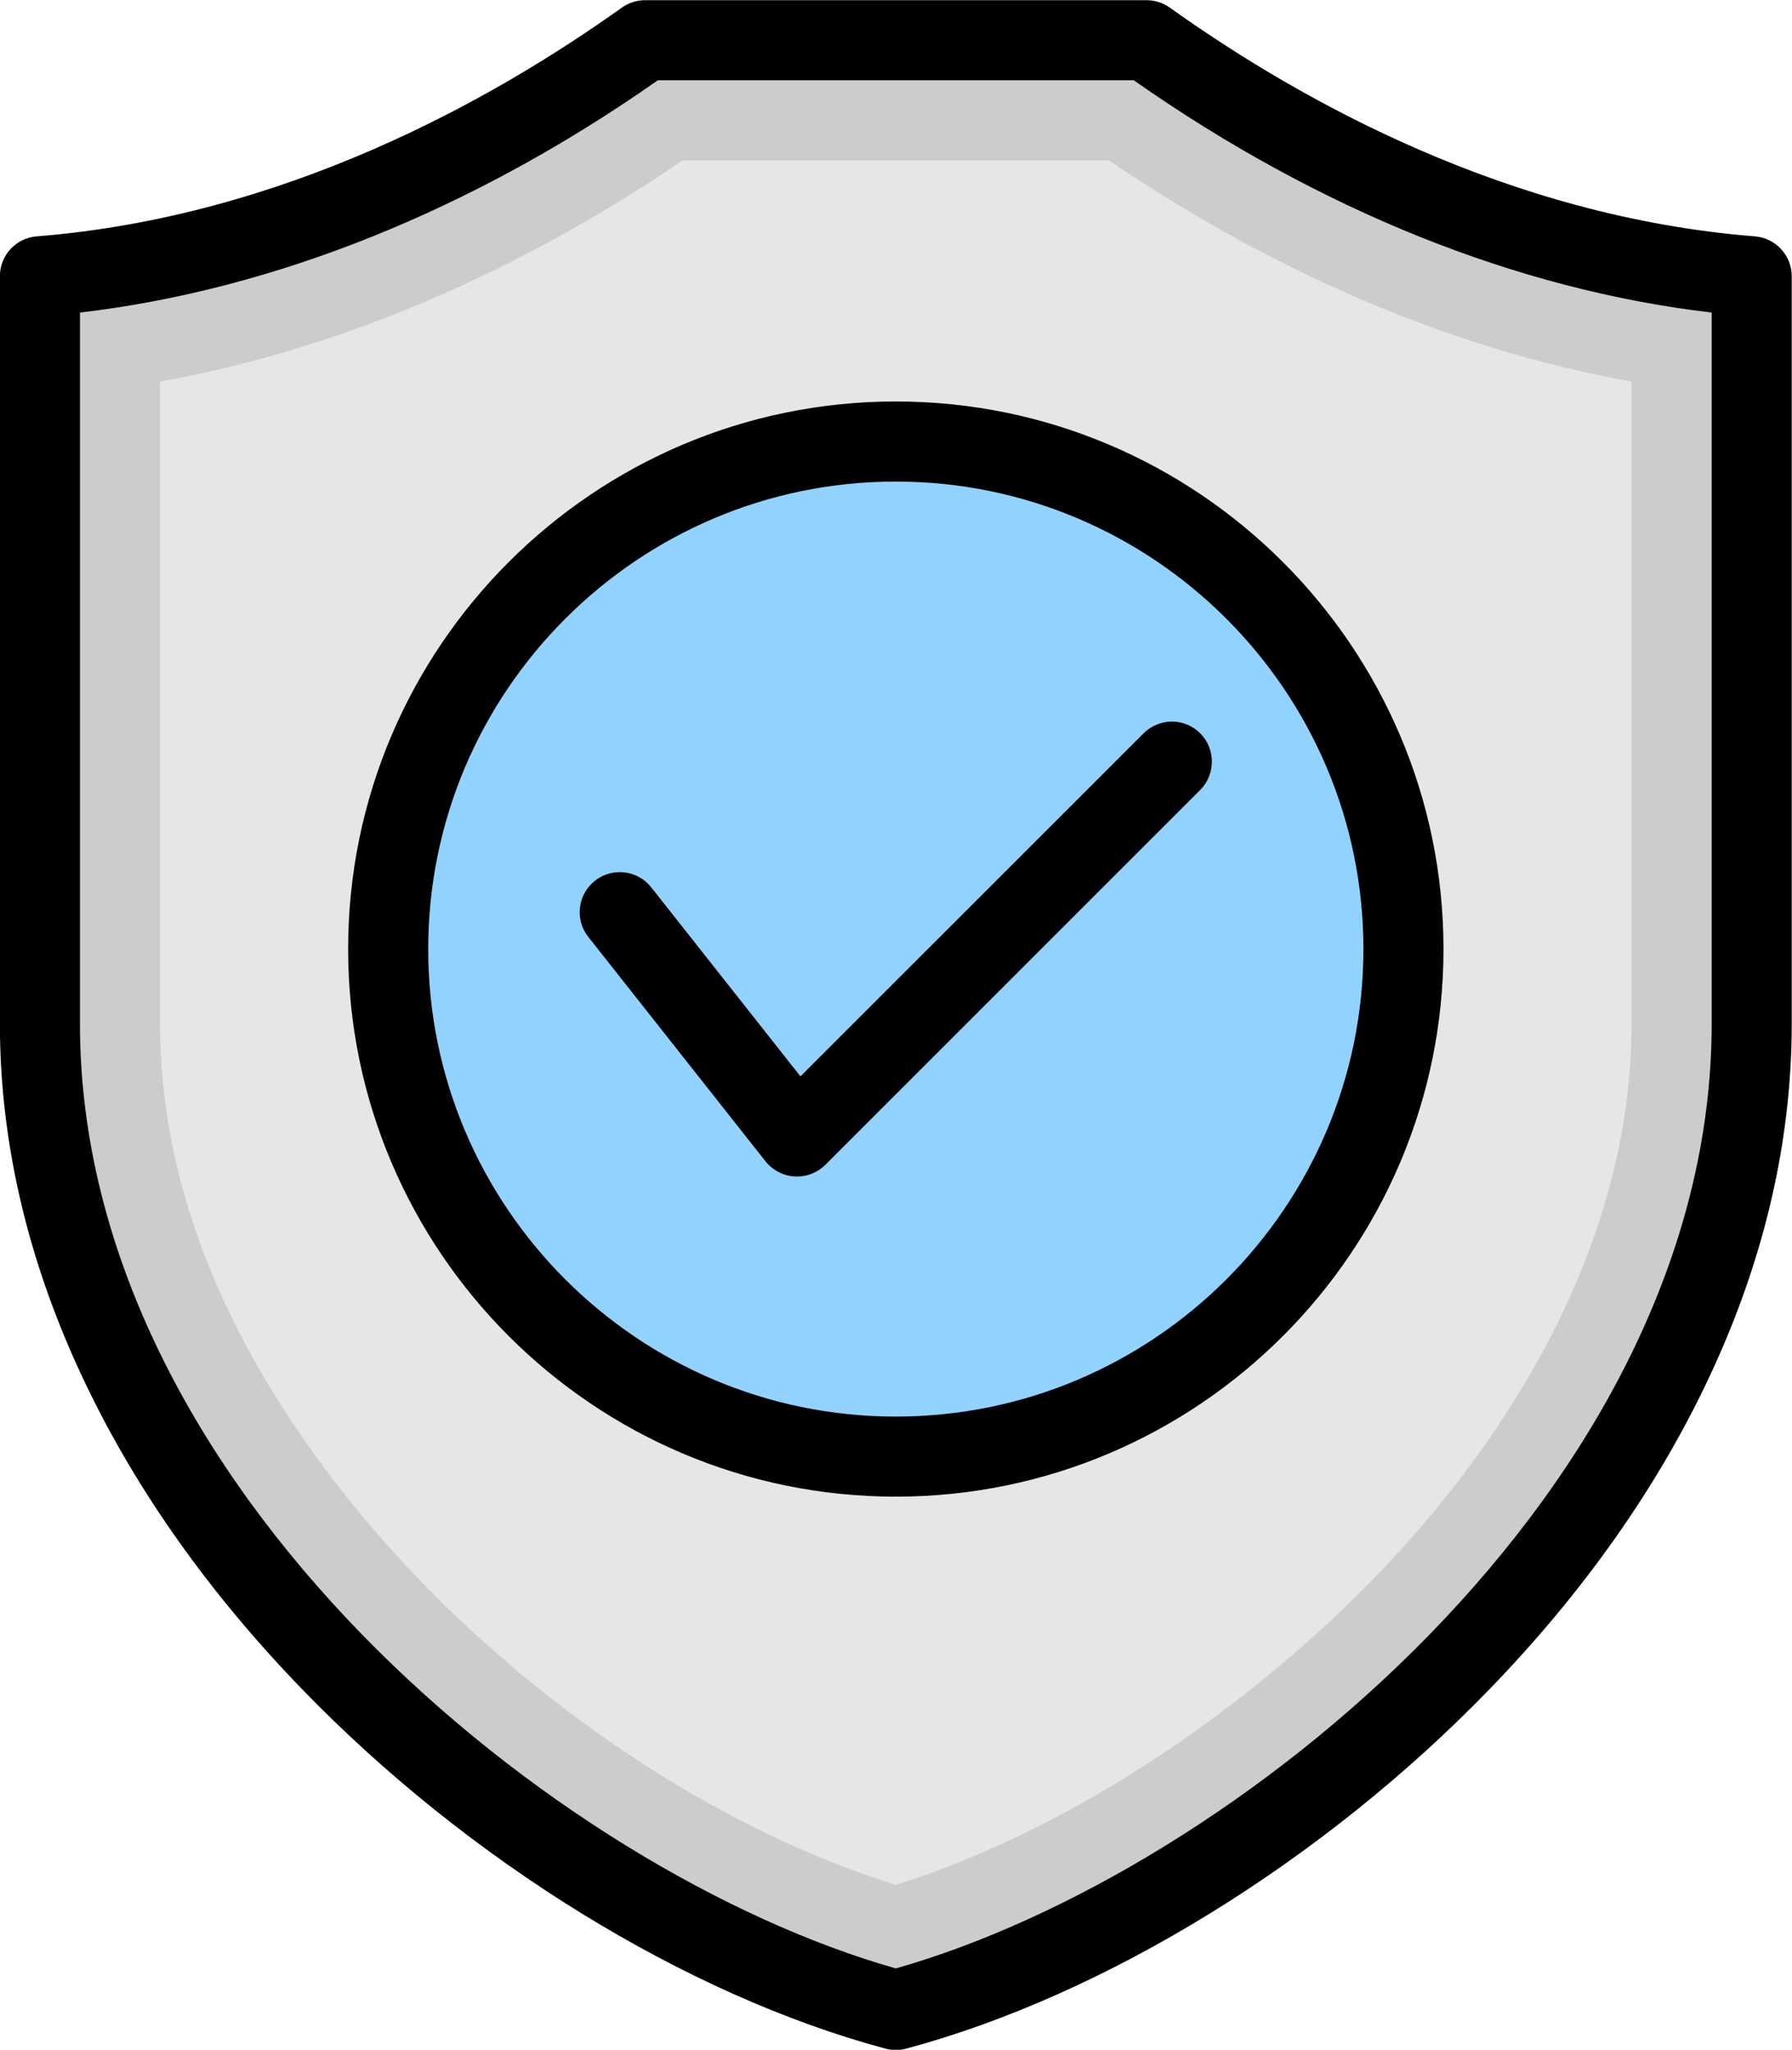
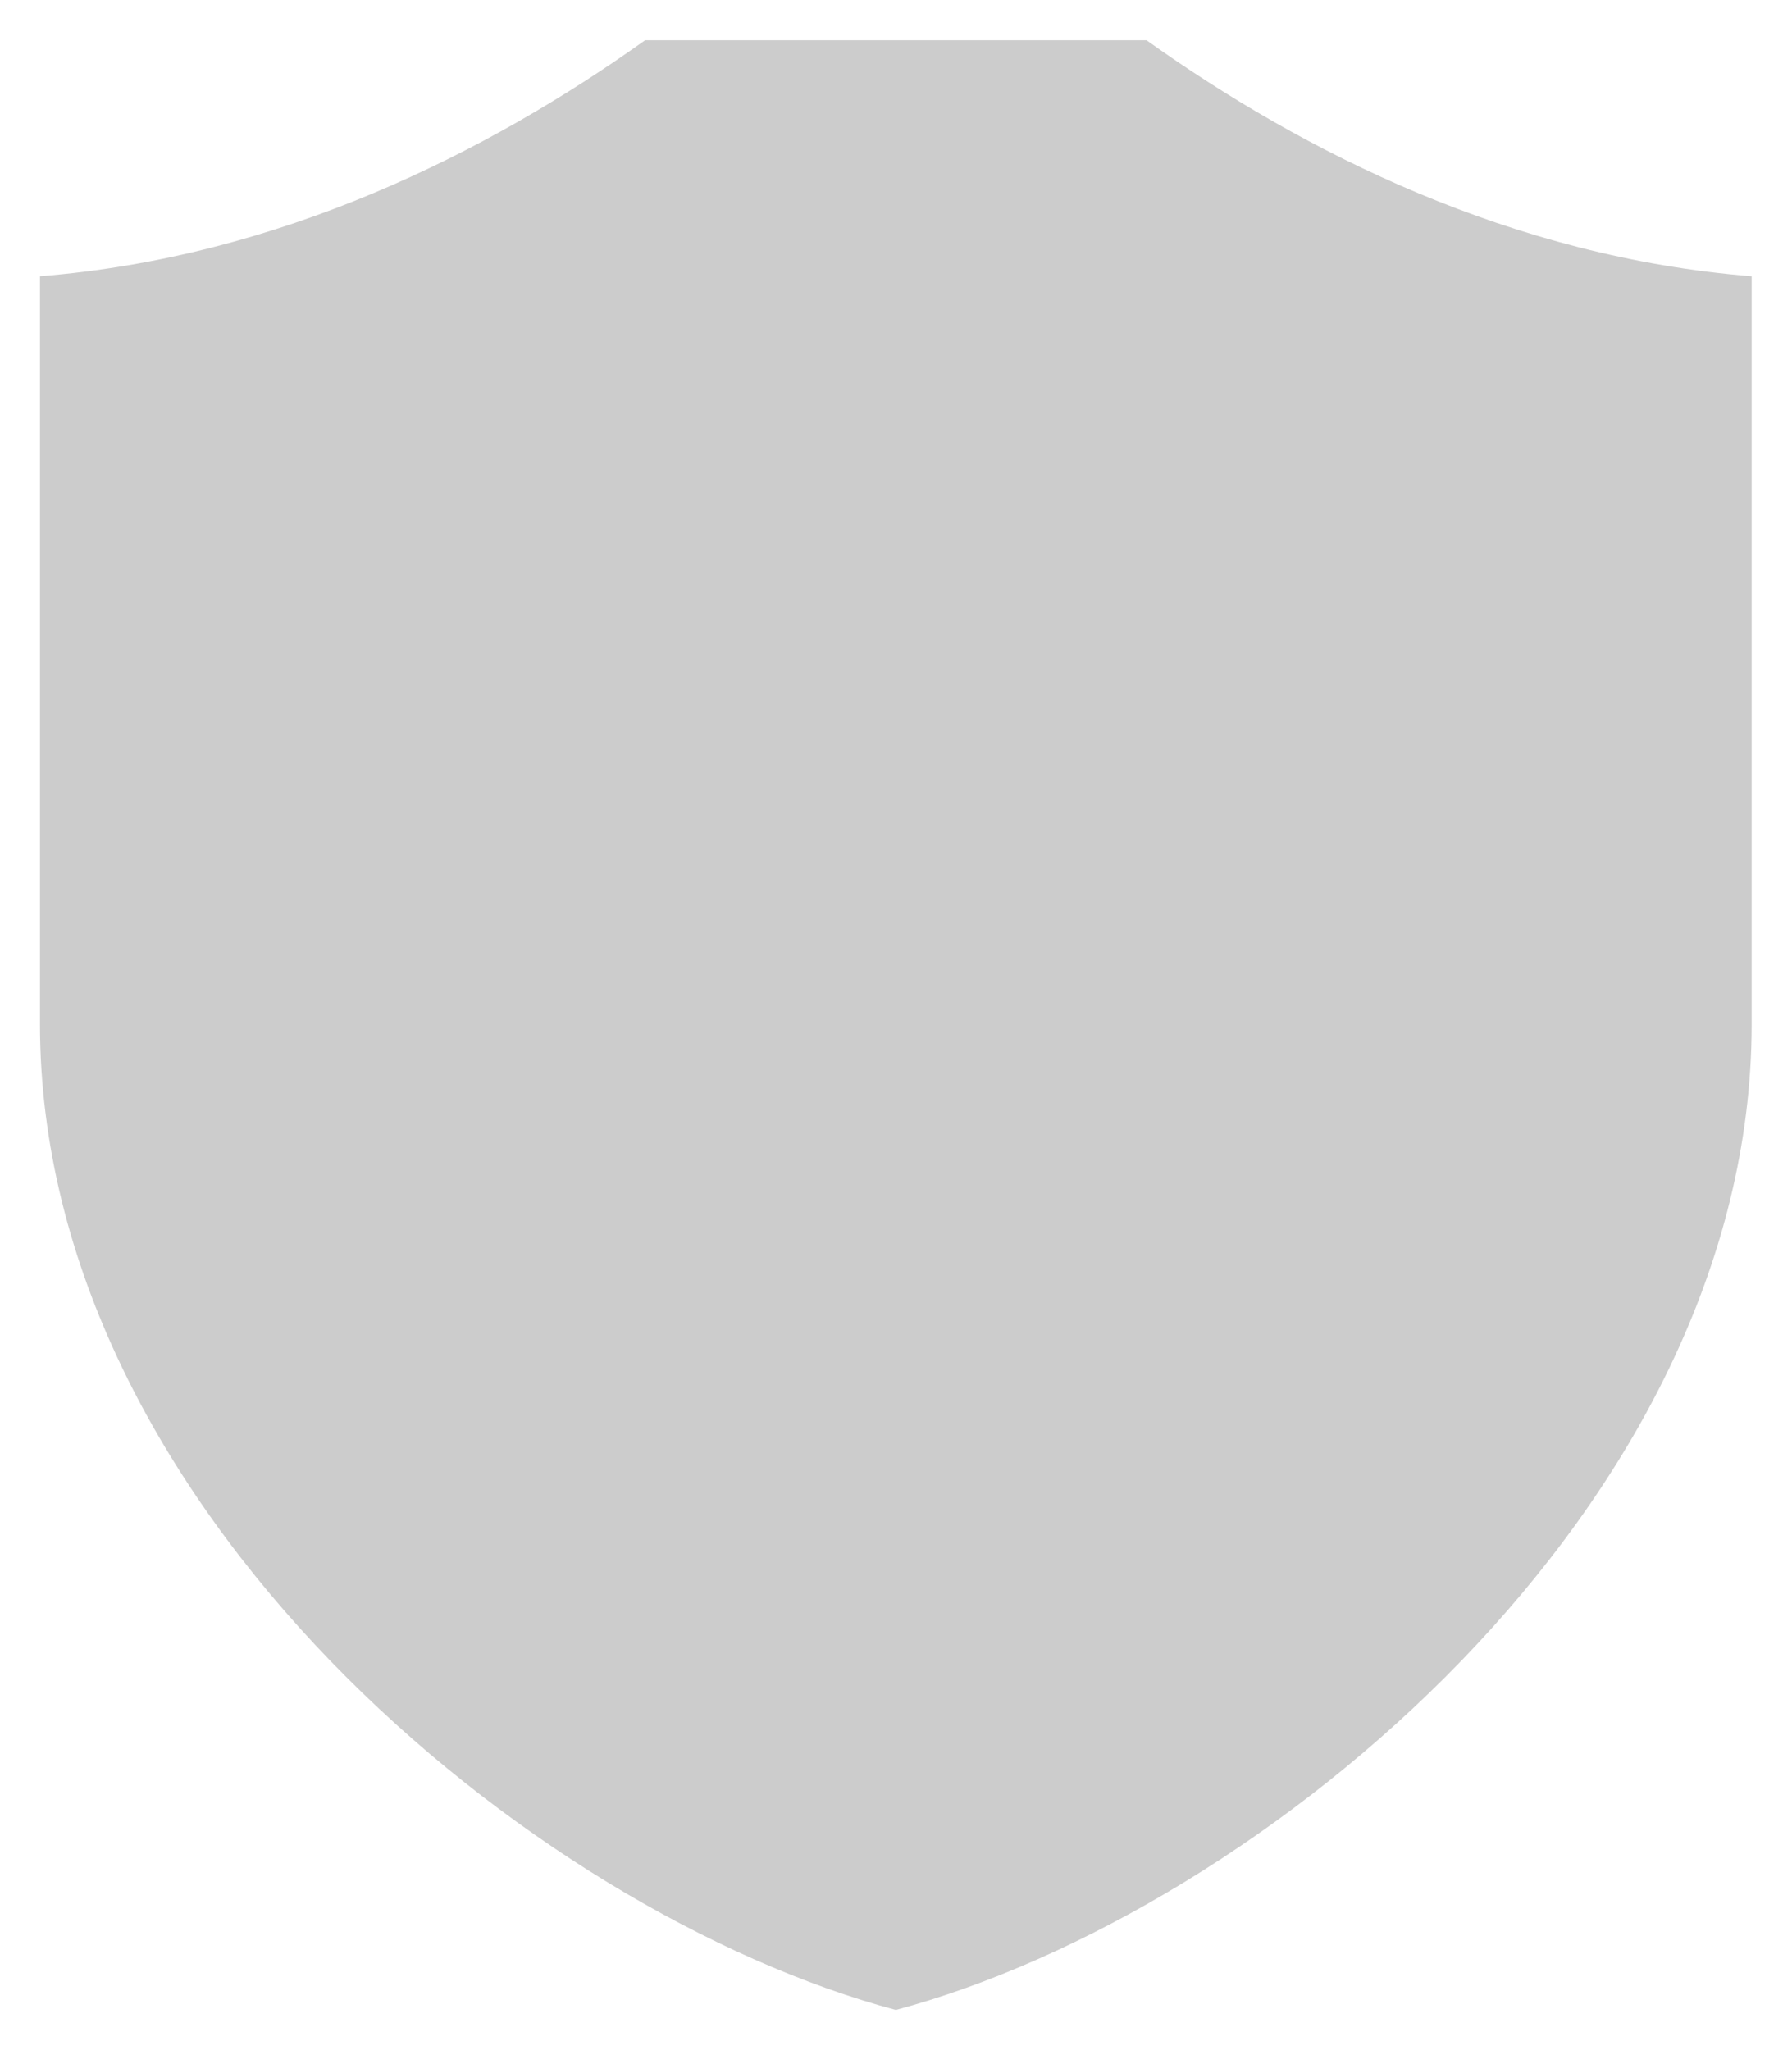
<svg xmlns="http://www.w3.org/2000/svg" height="512.0" preserveAspectRatio="xMidYMid meet" version="1.0" viewBox="32.0 0.2 447.6 512.0" width="447.6" zoomAndPan="magnify">
  <g clip-rule="evenodd" fill-rule="evenodd">
    <g>
      <g id="change1_1">
        <path d="M41.983,69.203c59.755-4.753,111.803-30.875,151.144-58.952h125.251 c39.34,28.077,91.389,54.199,151.144,58.952v186.772c0,120.513-122.346,221.779-213.769,246.275 C164.33,477.754,41.983,376.488,41.983,255.976V69.203z" fill="#ccc" />
      </g>
      <g id="change2_1">
-         <path d="M71.983,95.517v160.459c0,13.621,1.893,27.122,5.403,40.275c20.658,77.414,102.225,151.03,178.356,174.768 c47.664-14.934,95.864-49.563,128.247-86.072c31.563-35.585,55.533-80.393,55.533-128.971V95.517 c-46.918-8.465-91.077-28.459-130.556-55.266H202.539C163.06,67.058,118.902,87.052,71.983,95.517z" fill="#e6e6e6" />
-       </g>
+         </g>
      <g id="change3_1">
-         <circle cx="255.753" cy="237.261" fill="#92d2fe" r="126.777" transform="rotate(-45.001 255.751 237.265)" />
-       </g>
+         </g>
    </g>
    <g id="change4_1">
-       <path d="M459.532,78.27c-48.492-5.66-98.116-25.595-144.344-58.02H196.317c-46.227,32.425-95.899,52.36-144.344,58.02 v177.708c0,115.56,119.532,212.029,203.779,235.898C340,468.007,459.532,371.537,459.532,255.977V78.27L459.532,78.27z M479.532,69.203v186.774c0,30.142-7.264,60.497-21.557,90.21c-12.783,26.624-30.897,52.152-53.869,75.884 c-41.511,42.916-95.993,76.502-145.759,89.837c-0.849,0.227-1.746,0.344-2.595,0.344c-0.896,0-1.745-0.118-2.594-0.344 c-49.766-13.335-104.248-46.921-145.759-89.837c-22.972-23.732-41.086-49.261-53.869-75.884 c-14.293-29.713-21.557-60.068-21.557-90.21V69.203c0-5.217,4.01-9.557,9.198-9.967c61.511-4.891,113.399-33.765,146.136-57.124 c1.698-1.212,3.727-1.863,5.802-1.863h125.286c2.076,0,4.104,0.651,5.802,1.863c32.737,23.359,84.625,52.233,146.089,57.124 C475.523,59.647,479.532,63.986,479.532,69.203L479.532,69.203z M255.753,120.483c64.389,0,116.796,52.388,116.796,116.777 c0,64.393-52.407,116.777-116.796,116.777c-64.388,0-116.796-52.384-116.796-116.777 C138.957,172.871,191.364,120.483,255.753,120.483L255.753,120.483z M255.753,100.483c75.427,0,136.796,61.356,136.796,136.777 c0,75.417-61.37,136.777-136.796,136.777c-75.426,0-136.796-61.36-136.796-136.777 C118.956,161.838,180.326,100.483,255.753,100.483L255.753,100.483z M231.931,269.058l85.71-85.686 c3.915-3.906,10.236-3.906,14.151,0c3.868,3.906,3.868,10.236,0,14.142l-93.635,93.635c-1.887,1.882-4.434,2.929-7.076,2.929 c-0.189,0-0.425-0.005-0.613-0.014c-2.83-0.17-5.472-1.547-7.264-3.788l-44.247-56.035c-3.443-4.335-2.689-10.623,1.651-14.048 c4.34-3.425,10.613-2.684,14.057,1.646L231.931,269.058z" />
-     </g>
+       </g>
  </g>
</svg>